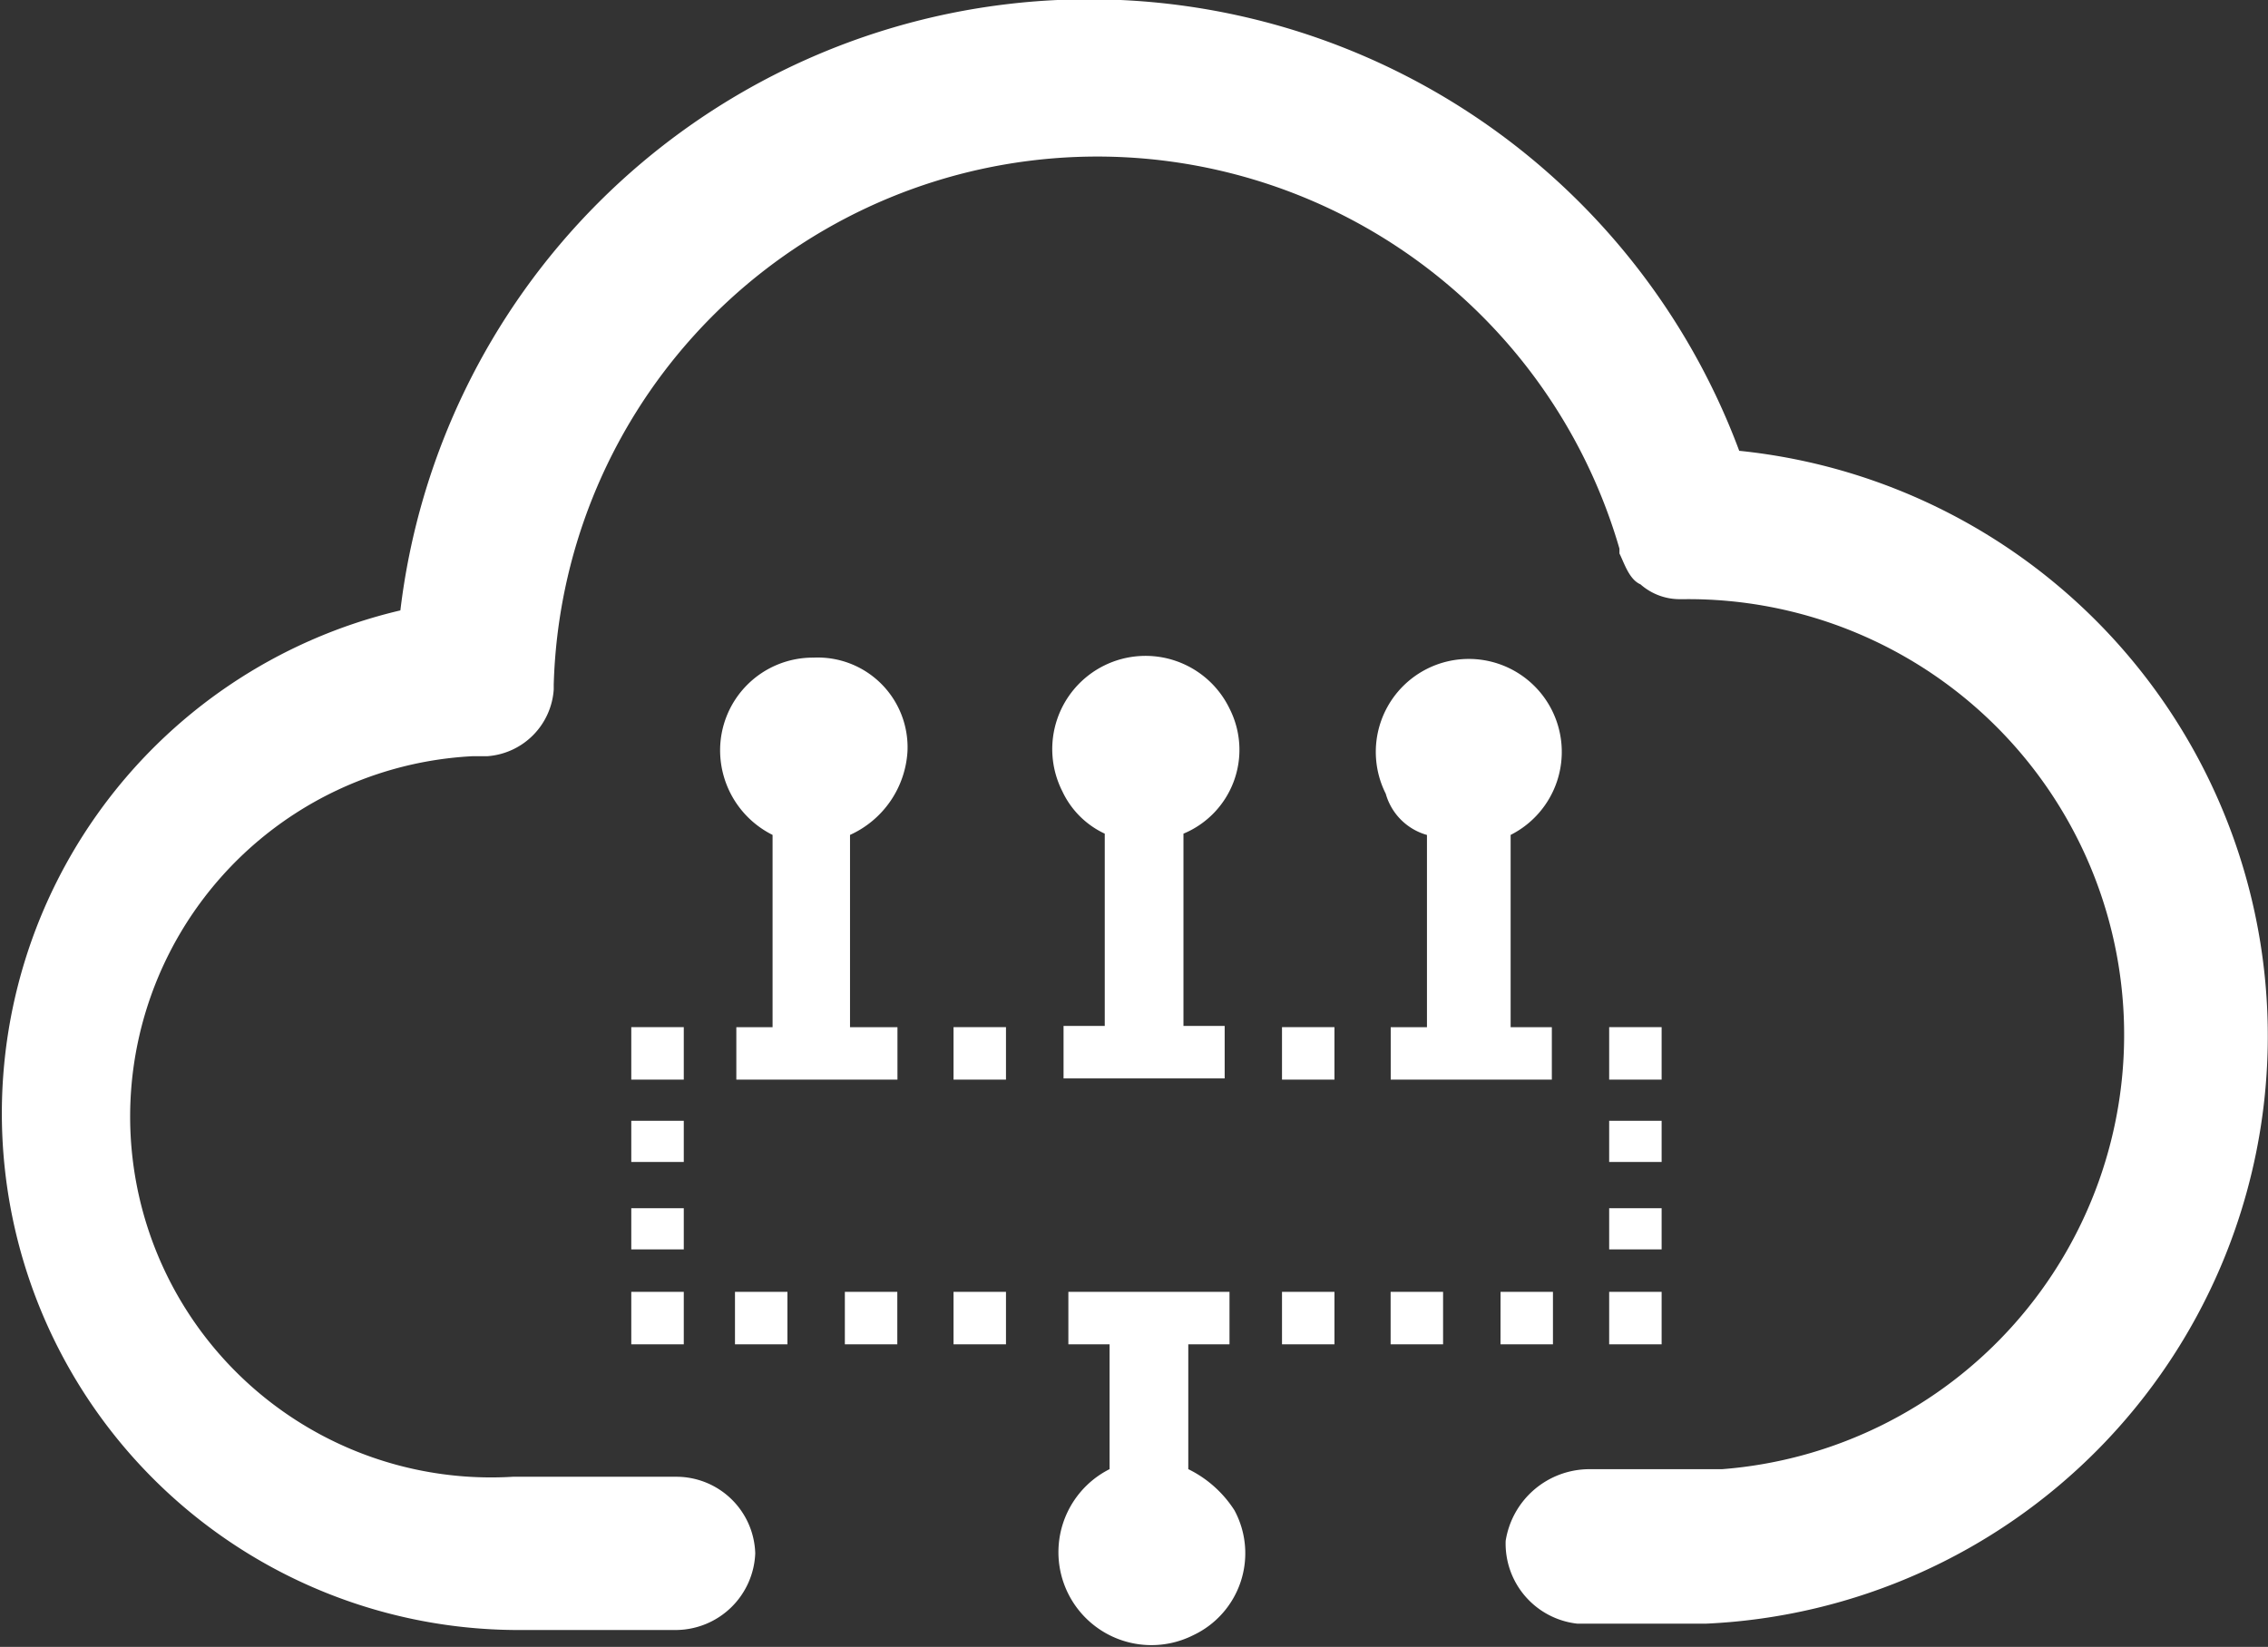
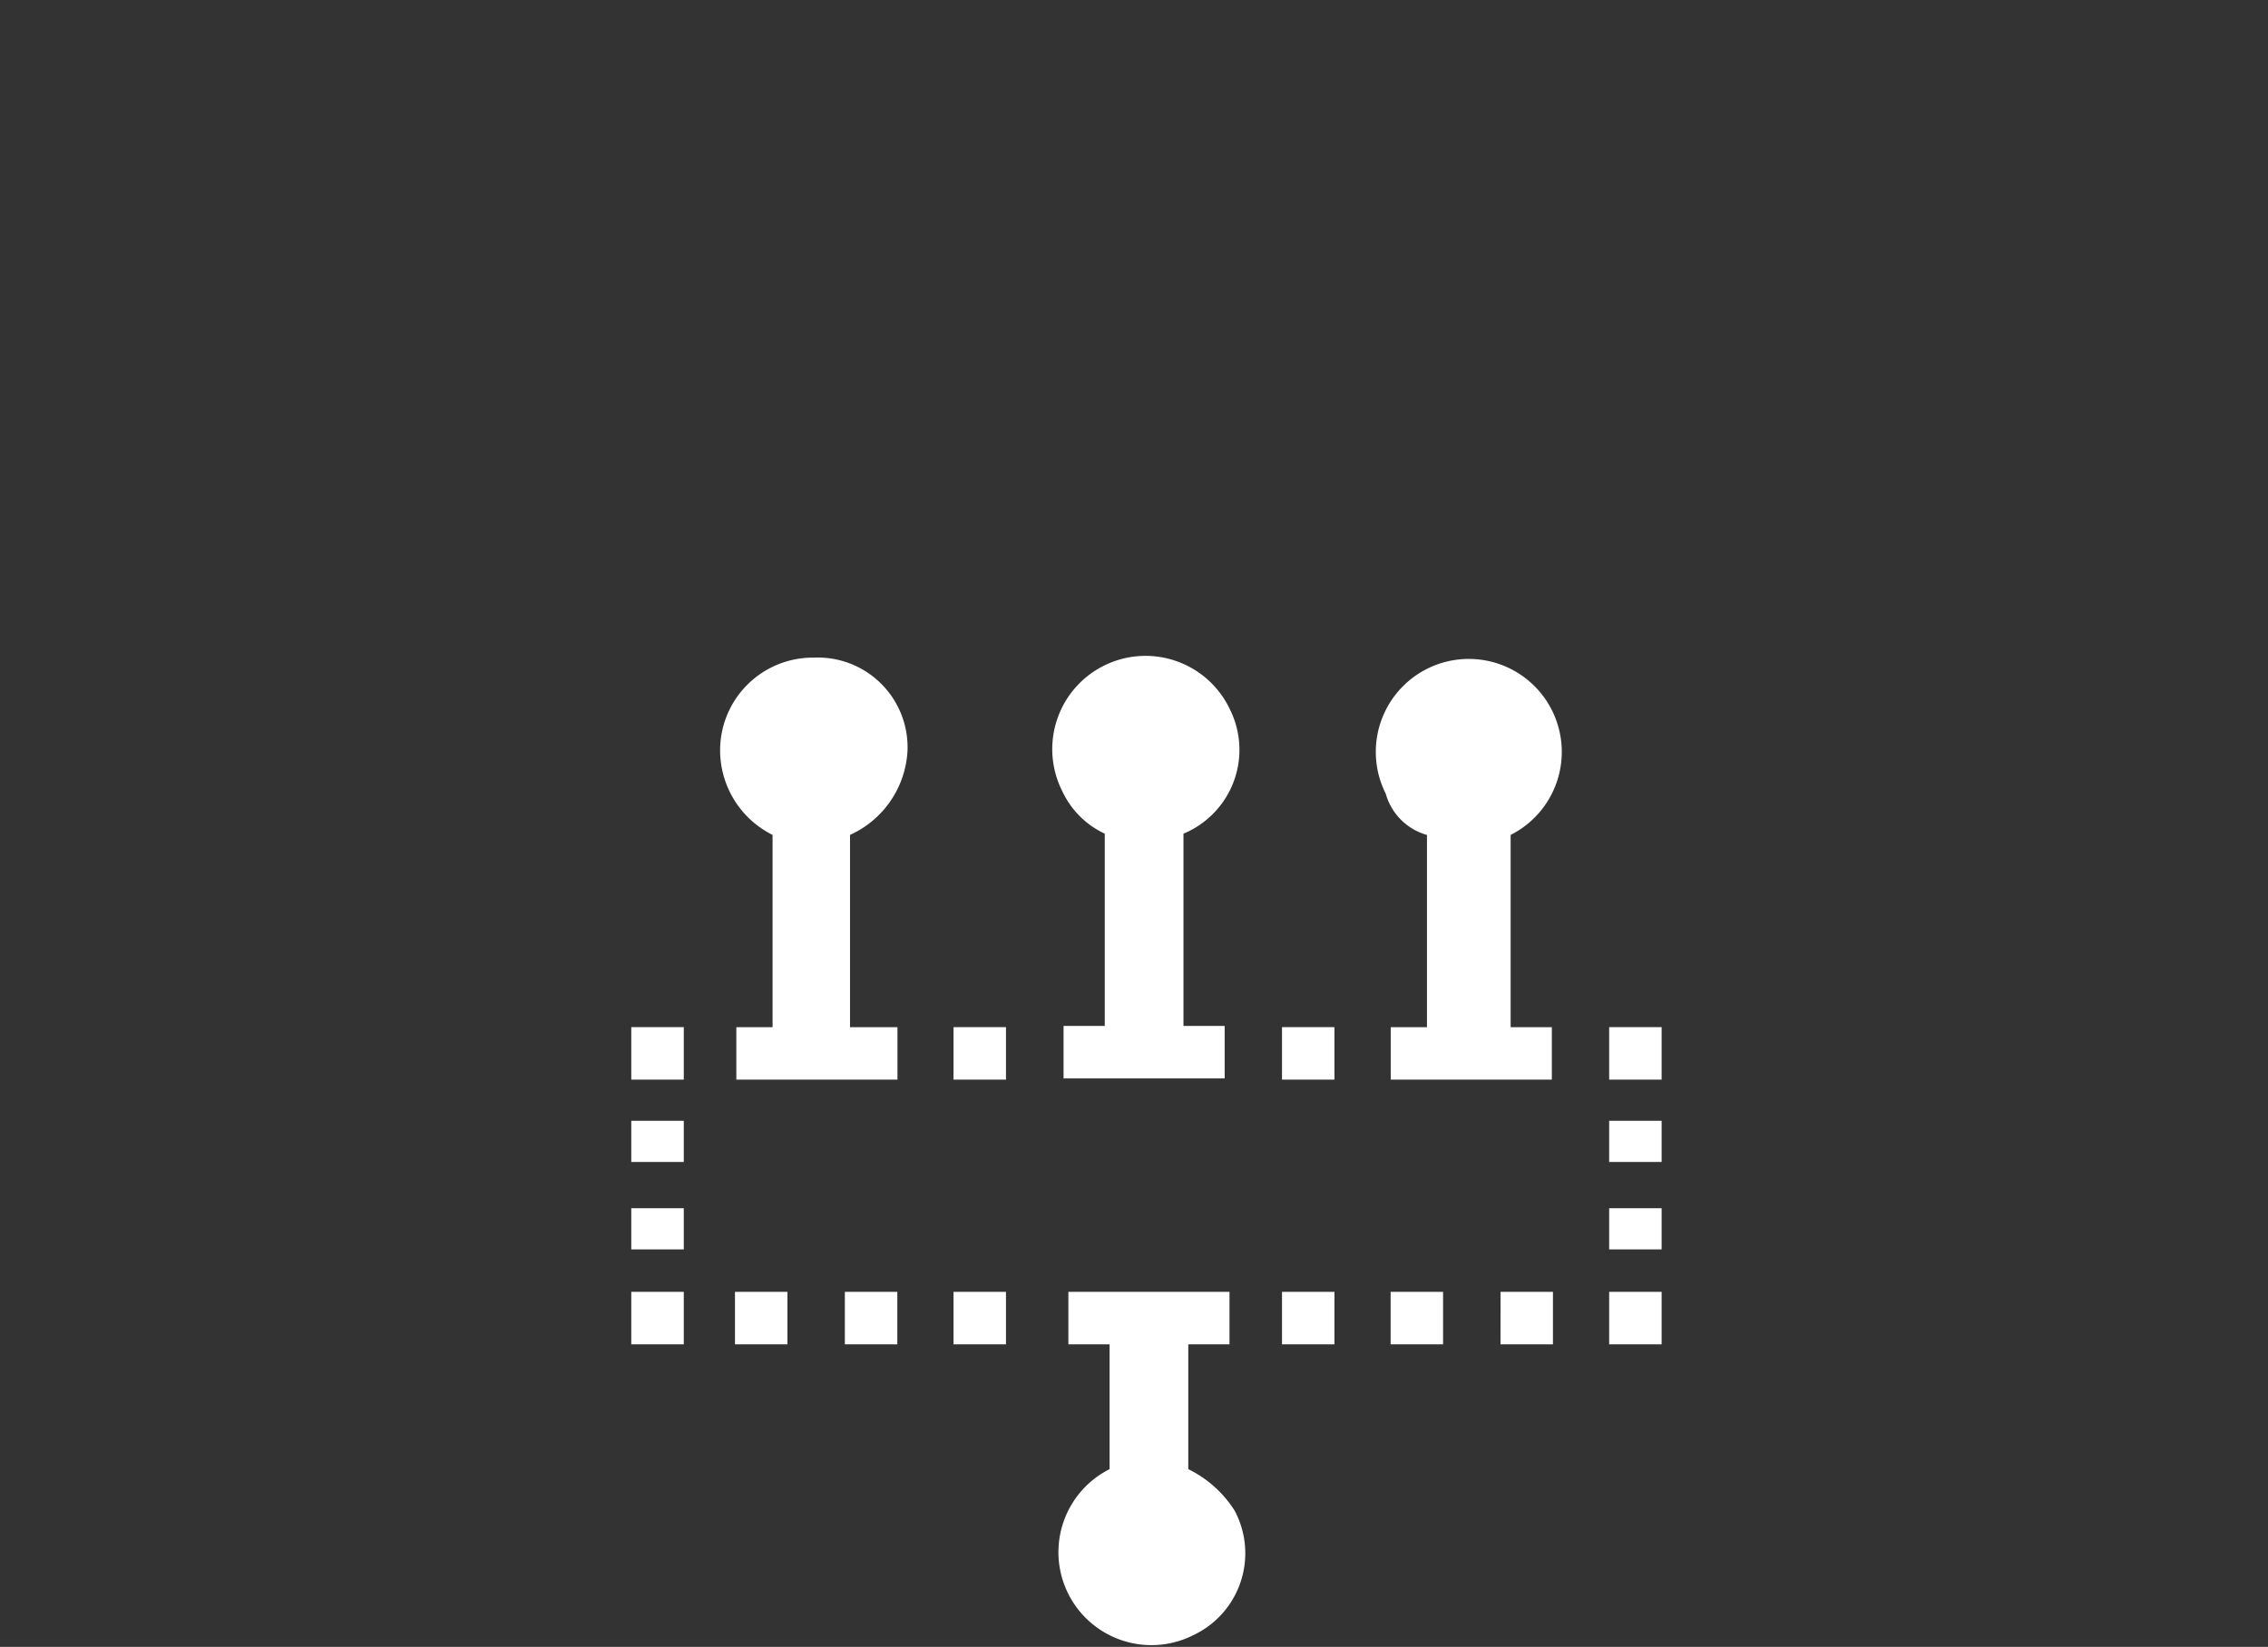
<svg xmlns="http://www.w3.org/2000/svg" viewBox="0 0 47 34.138" class="design-iconfont">
  <rect x="0" y="0" width="47" height="34.138" fill="#333333" stroke="none" />
  <g data-name="clouddev 小程序serverless" fill="#fff">
-     <path data-name="路径 598" d="M79.643,178.78a14.375,14.375,0,0,0-27.748,3.3,10.71,10.71,0,0,0,2.332,21.135h3.408a1.654,1.654,0,0,0,1.614-1.588,1.636,1.636,0,0,0-1.614-1.588H54.227a7.48,7.48,0,1,1-.845-14.936h.307a1.487,1.487,0,0,0,1.384-1.383v-.1A11.268,11.268,0,0,1,77.158,180.8v.1c.1.2.2.538.436.64a1.227,1.227,0,0,0,.845.307h.1a9.031,9.031,0,0,1,.743,18.035H76.517a1.758,1.758,0,0,0-1.717,1.486,1.67,1.67,0,0,0,1.486,1.716h2.665a12.194,12.194,0,0,0,.692-24.312Z" transform="translate(-43.598 -169.427)" />
    <path data-name="路径 599" d="M318.743,462.481v-2.588h.854v-1.087h-3.339v1.087h.854v2.588a1.927,1.927,0,0,0,1.734,3.442,1.877,1.877,0,0,0,.854-2.588A2.378,2.378,0,0,0,318.743,462.481Zm8.722-3.675h1.087v1.087h-1.087Zm-15.839,0h1.087v1.087h-1.087Zm11.31,0h1.087v1.087h-1.087Zm2.278,0H326.3v1.087h-1.087Zm-4.529,0h1.087v1.087h-1.087Zm-11.336,0h1.087v1.087h-1.087Zm4.529,0h1.087v1.087h-1.087Zm-6.677,0h1.087v1.087H307.2v-1.087Zm0-3.546h1.087v.854H307.2v-.854Zm0,1.812h1.087v.854H307.2v-.854Zm0-3.753h1.087v1.087H307.2v-1.087Zm13.484,0h1.087v1.087h-1.087Zm-6.807,0h1.087v1.087h-1.087Zm13.587,0h1.087v1.087h-1.087Zm0,3.753h1.087v.854h-1.087Zm0-1.812h1.087v.854h-1.087ZM319.6,446.72a1.933,1.933,0,1,0-3.468,1.708,1.818,1.818,0,0,0,.88.88v3.986h-.854v1.087h3.339v-1.087h-.854v-3.986A1.882,1.882,0,0,0,319.6,446.72Zm-8.618-1.061a1.922,1.922,0,0,0-1.941,1.941,1.962,1.962,0,0,0,1.087,1.734v3.986h-.751v1.087h3.339v-1.087h-.983v-3.986a2.032,2.032,0,0,0,1.191-1.734A1.861,1.861,0,0,0,310.979,445.659Zm12.707,3.675v3.986h-.751v1.087h3.339v-1.087h-.854v-3.986a1.927,1.927,0,1,0-2.588-.854A1.234,1.234,0,0,0,323.686,449.334Z" transform="translate(-294.118 -432.027)" />
  </g>
</svg>